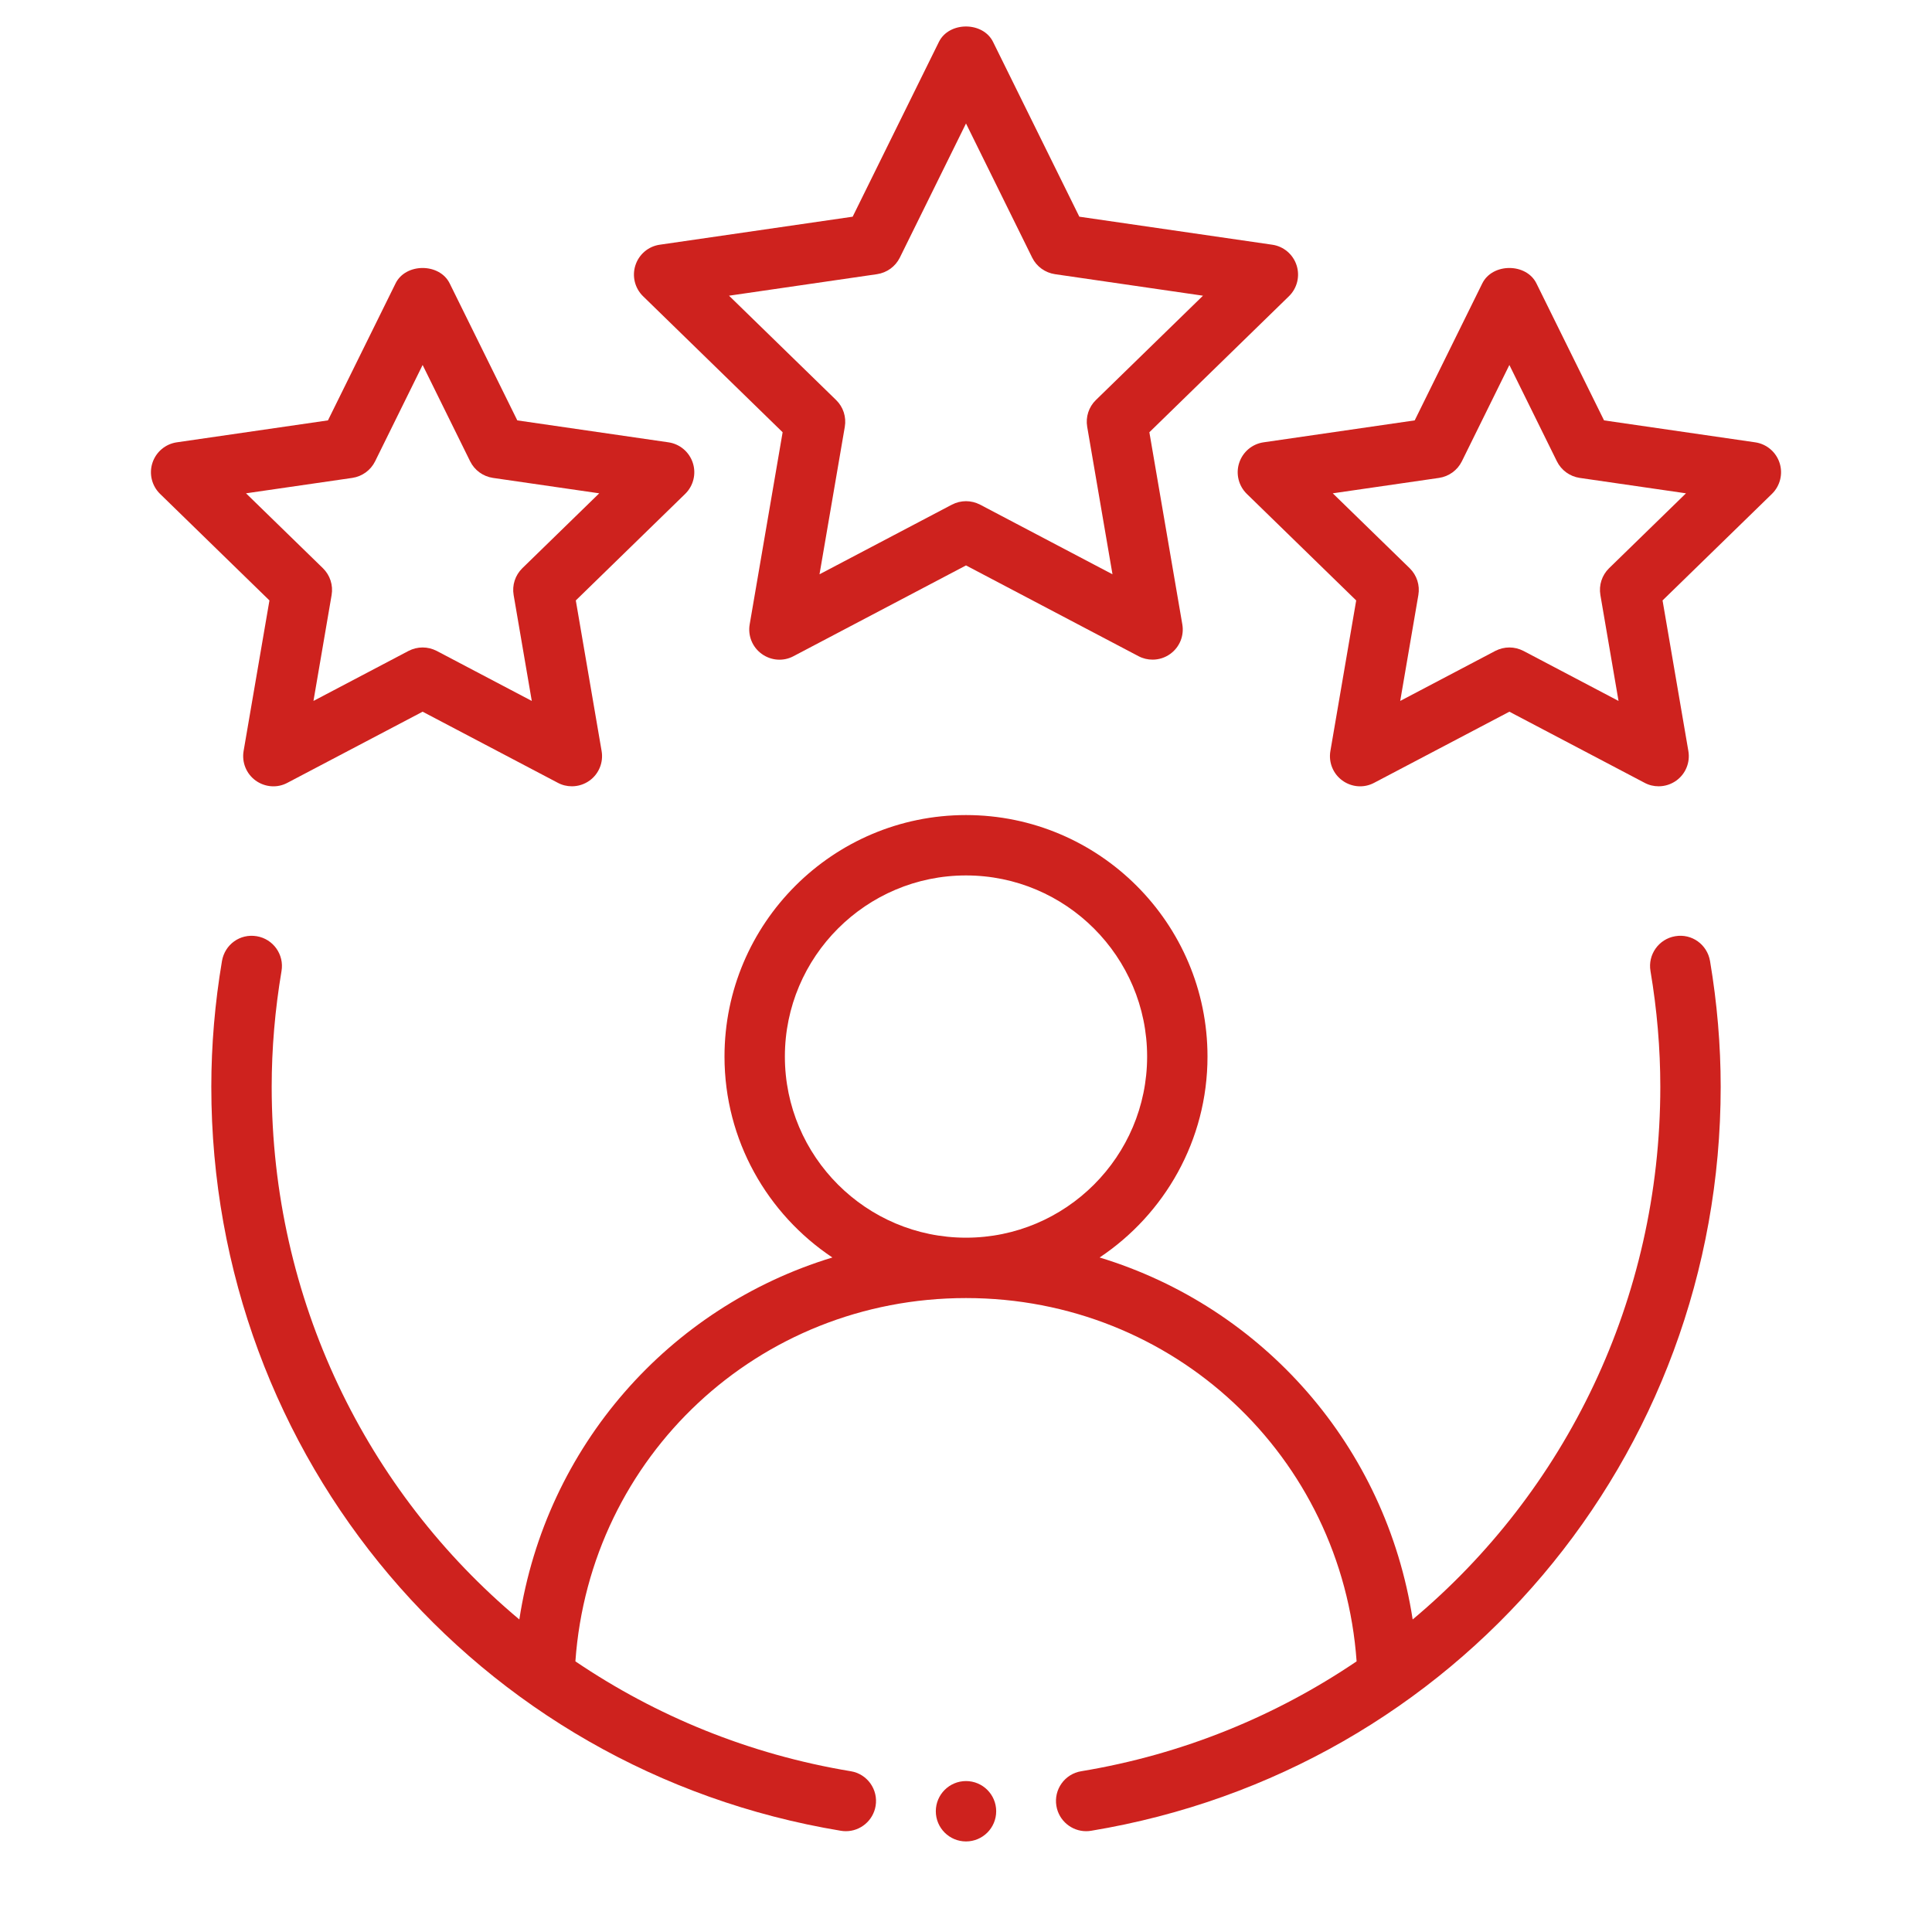
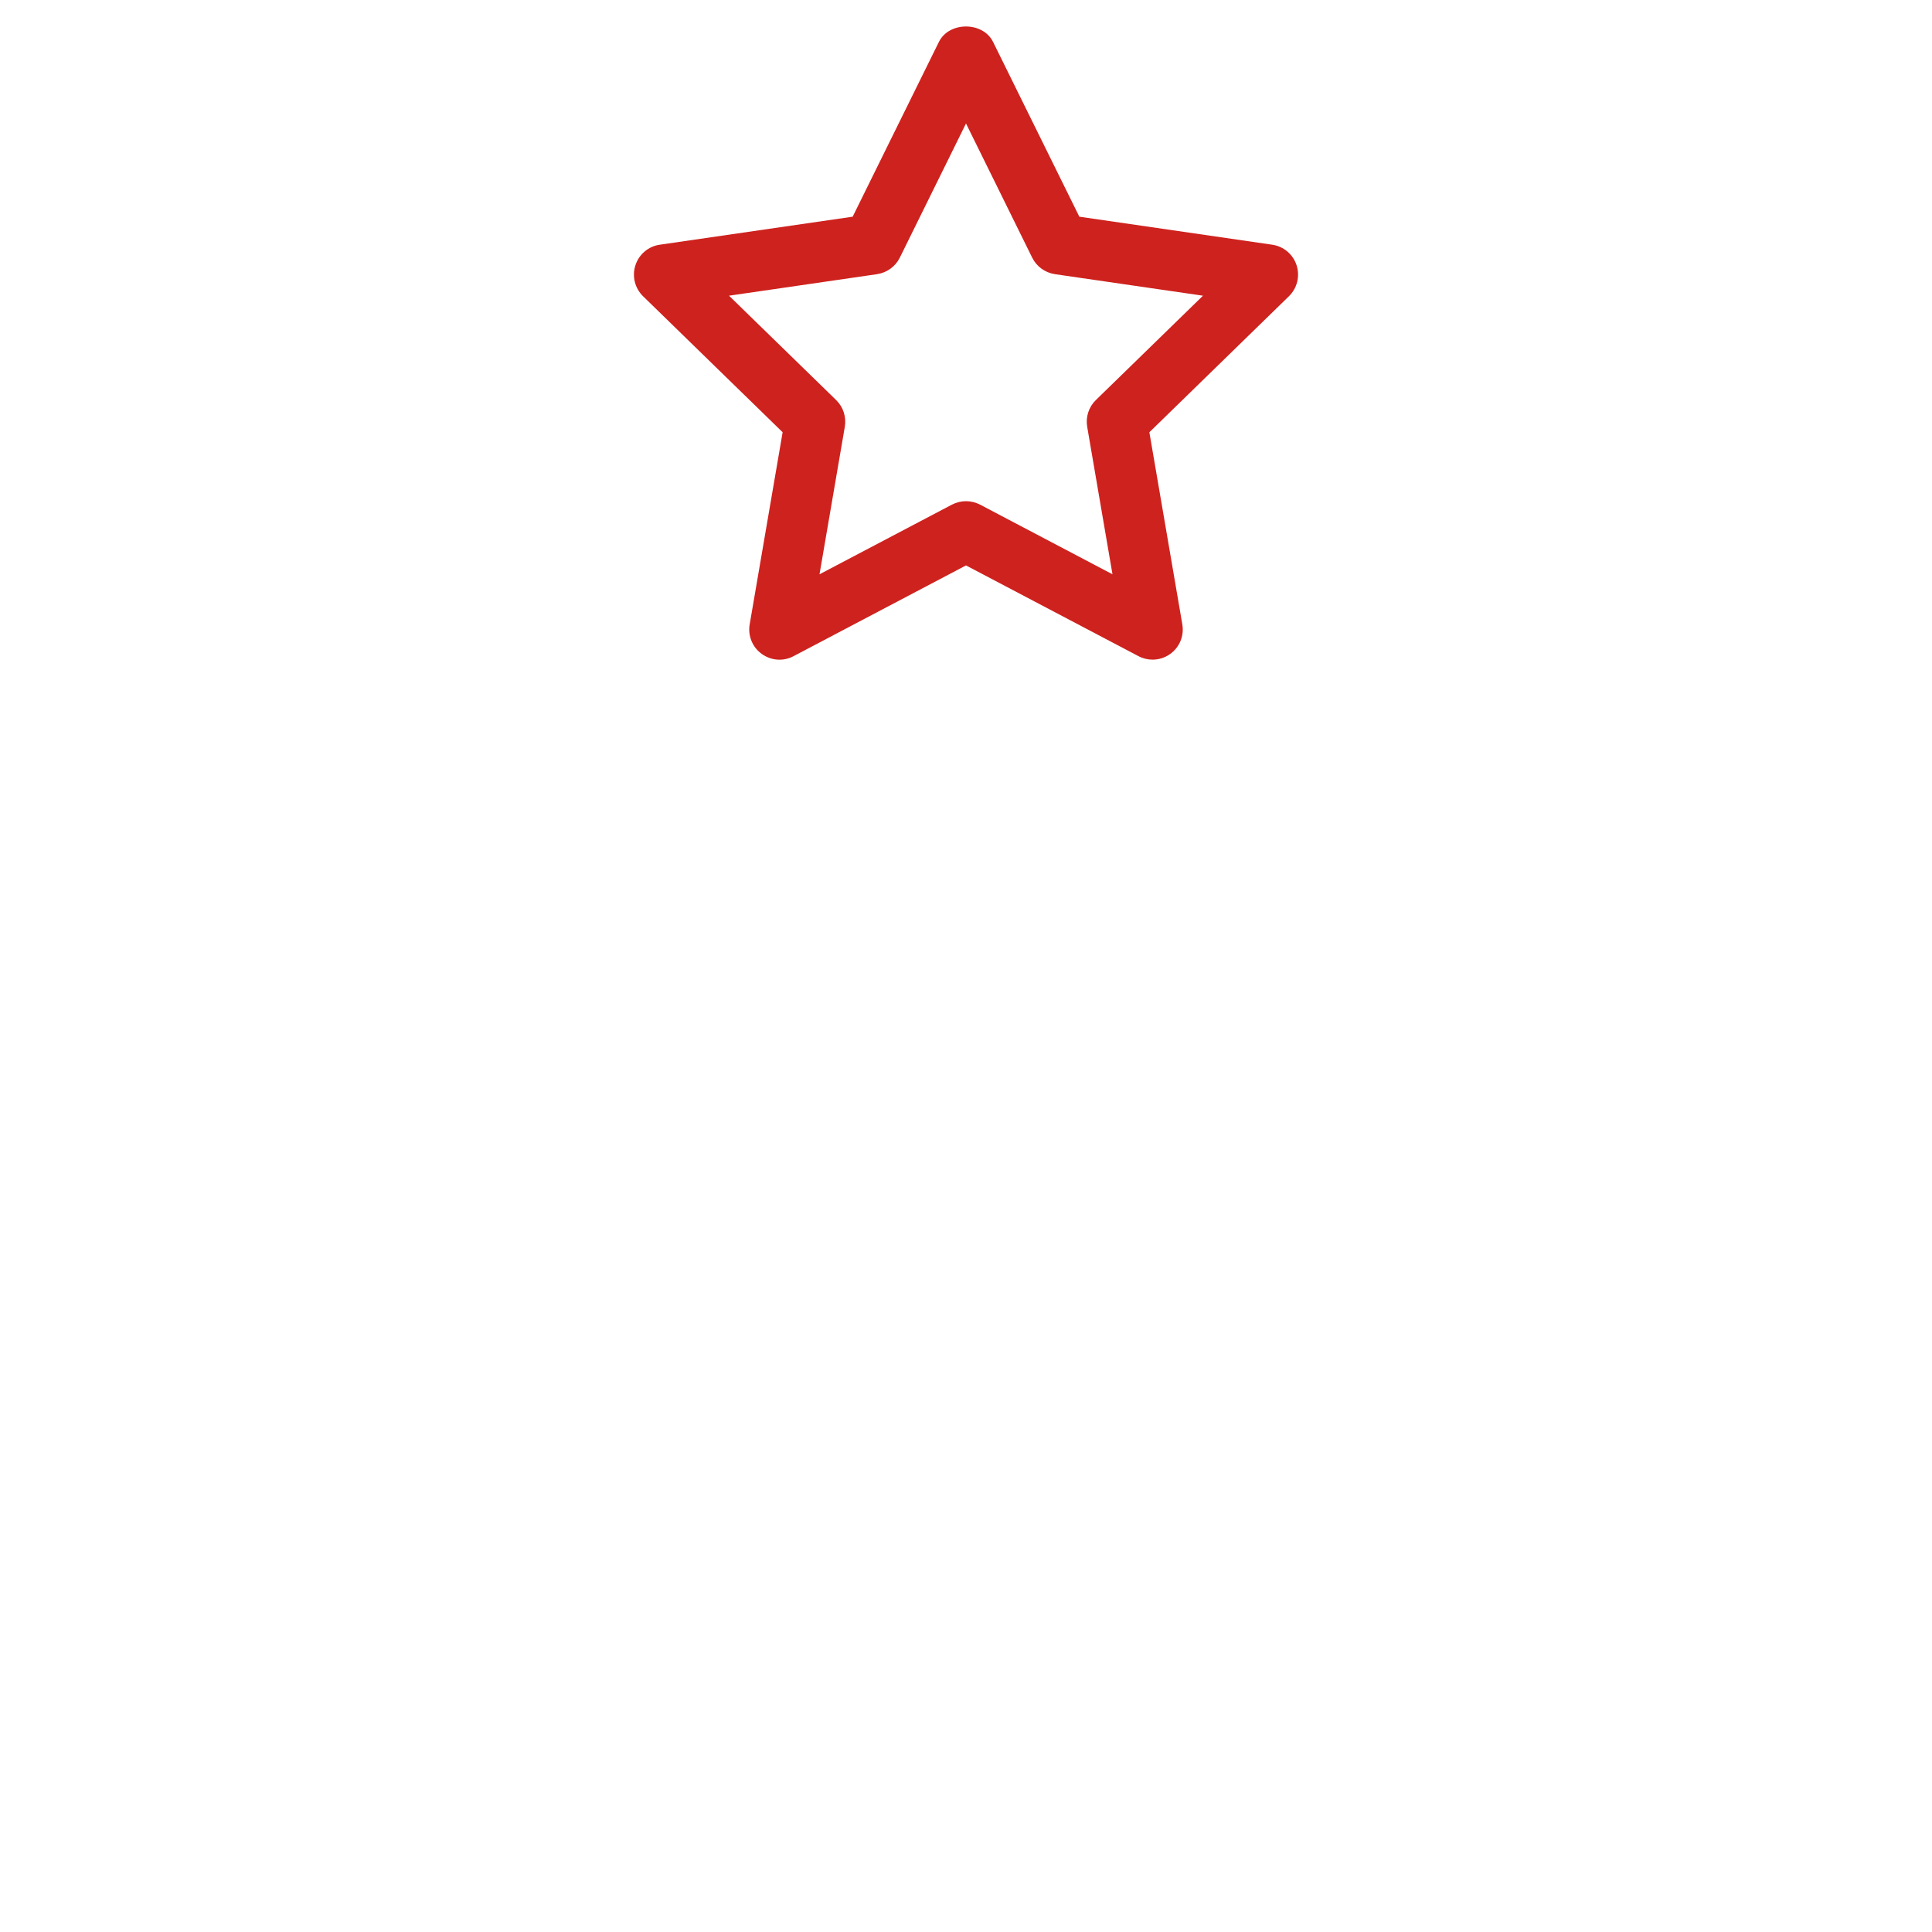
<svg xmlns="http://www.w3.org/2000/svg" width="56" height="56" viewBox="0 0 56 56" fill="none">
-   <path fill-rule="evenodd" clip-rule="evenodd" d="M48.556 27.137C48.081 27.217 47.759 27.669 47.84 28.145C48.029 29.266 48.125 30.394 48.125 31.5C48.125 37.667 45.376 43.234 40.947 46.941C40.173 41.919 36.608 37.89 31.873 36.449C33.755 35.193 35 33.053 35 30.625C35 26.764 31.86 23.625 28 23.625C24.14 23.625 21 26.764 21 30.625C21 33.053 22.245 35.193 24.127 36.449C19.392 37.89 15.826 41.919 15.053 46.941C10.624 43.234 7.875 37.667 7.875 31.5C7.875 30.394 7.971 29.266 8.16 28.145C8.241 27.669 7.919 27.217 7.443 27.137C6.956 27.055 6.516 27.378 6.434 27.855C6.229 29.07 6.125 30.297 6.125 31.5C6.125 42.246 13.8 51.316 24.374 53.066C24.422 53.074 24.471 53.078 24.518 53.078C24.938 53.078 25.309 52.773 25.38 52.346C25.46 51.869 25.137 51.418 24.66 51.34C21.711 50.852 19.014 49.737 16.678 48.155C17.1 42.217 21.98 37.625 28 37.625C34.02 37.625 38.9 42.217 39.322 48.155C36.986 49.737 34.289 50.852 31.34 51.34C30.863 51.418 30.54 51.869 30.62 52.346C30.691 52.773 31.062 53.078 31.482 53.078C31.529 53.078 31.578 53.074 31.626 53.066C42.2 51.316 49.875 42.246 49.875 31.5C49.875 30.297 49.771 29.07 49.566 27.855C49.484 27.378 49.038 27.053 48.556 27.137ZM22.75 30.625C22.75 27.73 25.105 25.375 28 25.375C30.895 25.375 33.25 27.73 33.25 30.625C33.25 33.52 30.895 35.875 28 35.875C25.105 35.875 22.75 33.52 22.75 30.625Z" fill="#CE221E" />
  <path fill-rule="evenodd" clip-rule="evenodd" d="M37.582 7.689C37.479 7.371 37.205 7.14 36.876 7.093L31.285 6.281L28.784 1.214C28.49 0.619 27.509 0.619 27.215 1.214L24.715 6.281L19.124 7.093C18.794 7.14 18.521 7.371 18.418 7.689C18.315 8.005 18.401 8.354 18.639 8.586L22.685 12.529L21.73 18.097C21.673 18.427 21.808 18.758 22.078 18.953C22.348 19.149 22.705 19.178 23 19.02L28 16.389L33.001 19.02C33.129 19.088 33.269 19.12 33.408 19.12C33.589 19.12 33.77 19.064 33.922 18.953C34.192 18.758 34.327 18.427 34.27 18.097L33.315 12.529L37.361 8.586C37.599 8.354 37.685 8.005 37.582 7.689ZM31.764 11.596C31.558 11.797 31.464 12.086 31.513 12.372L32.246 16.646L28.408 14.627C28.279 14.561 28.14 14.527 28 14.527C27.86 14.527 27.721 14.561 27.592 14.627L23.754 16.646L24.487 12.372C24.536 12.086 24.442 11.797 24.236 11.596L21.131 8.571L25.422 7.947C25.707 7.904 25.953 7.727 26.081 7.469L28 3.579L29.919 7.469C30.047 7.727 30.293 7.904 30.578 7.947L34.869 8.571L31.764 11.596Z" fill="#CE221E" />
-   <path fill-rule="evenodd" clip-rule="evenodd" d="M7.061 21.768C7.005 22.097 7.14 22.429 7.409 22.624C7.681 22.82 8.038 22.848 8.331 22.69L12.25 20.629L16.169 22.69C16.297 22.759 16.437 22.791 16.576 22.791C16.757 22.791 16.938 22.735 17.091 22.624C17.36 22.429 17.495 22.097 17.438 21.768L16.69 17.404L19.861 14.315C20.099 14.082 20.185 13.734 20.082 13.418C19.979 13.1 19.705 12.869 19.376 12.821L14.994 12.185L13.034 8.214C12.74 7.619 11.759 7.619 11.466 8.214L9.506 12.185L5.124 12.821C4.795 12.869 4.521 13.1 4.418 13.418C4.315 13.734 4.401 14.082 4.639 14.315L7.81 17.404L7.061 21.768ZM7.131 14.299L10.213 13.852C10.498 13.809 10.744 13.631 10.872 13.373L12.25 10.579L13.628 13.373C13.756 13.631 14.002 13.809 14.287 13.852L17.369 14.299L15.139 16.471C14.933 16.673 14.839 16.962 14.888 17.247L15.414 20.317L12.658 18.867C12.529 18.801 12.39 18.767 12.25 18.767C12.11 18.767 11.97 18.801 11.842 18.867L9.086 20.317L9.612 17.247C9.661 16.962 9.567 16.673 9.361 16.471L7.131 14.299Z" fill="#CE221E" />
-   <path fill-rule="evenodd" clip-rule="evenodd" d="M50.876 12.821L46.494 12.185L44.534 8.214C44.24 7.619 43.26 7.619 42.965 8.214L41.006 12.185L36.624 12.821C36.294 12.869 36.021 13.1 35.918 13.418C35.815 13.734 35.901 14.082 36.139 14.315L39.31 17.404L38.562 21.768C38.505 22.097 38.64 22.429 38.909 22.624C39.18 22.82 39.536 22.848 39.831 22.69L43.75 20.629L47.669 22.69C47.797 22.759 47.937 22.791 48.076 22.791C48.257 22.791 48.438 22.735 48.591 22.624C48.86 22.429 48.995 22.097 48.938 21.768L48.19 17.404L51.361 14.315C51.599 14.082 51.685 13.734 51.582 13.418C51.479 13.1 51.205 12.869 50.876 12.821ZM46.639 16.471C46.433 16.673 46.339 16.962 46.388 17.247L46.914 20.317L44.158 18.867C44.029 18.801 43.89 18.767 43.75 18.767C43.61 18.767 43.471 18.801 43.342 18.867L40.586 20.317L41.112 17.247C41.161 16.962 41.067 16.673 40.861 16.471L38.631 14.299L41.713 13.852C41.998 13.809 42.244 13.631 42.372 13.373L43.75 10.579L45.128 13.373C45.256 13.631 45.502 13.809 45.787 13.852L48.869 14.299L46.639 16.471Z" fill="#CE221E" />
-   <path d="M28 53.375C28.483 53.375 28.875 52.983 28.875 52.5C28.875 52.017 28.483 51.625 28 51.625C27.517 51.625 27.125 52.017 27.125 52.5C27.125 52.983 27.517 53.375 28 53.375Z" fill="#CE221E" />
</svg>